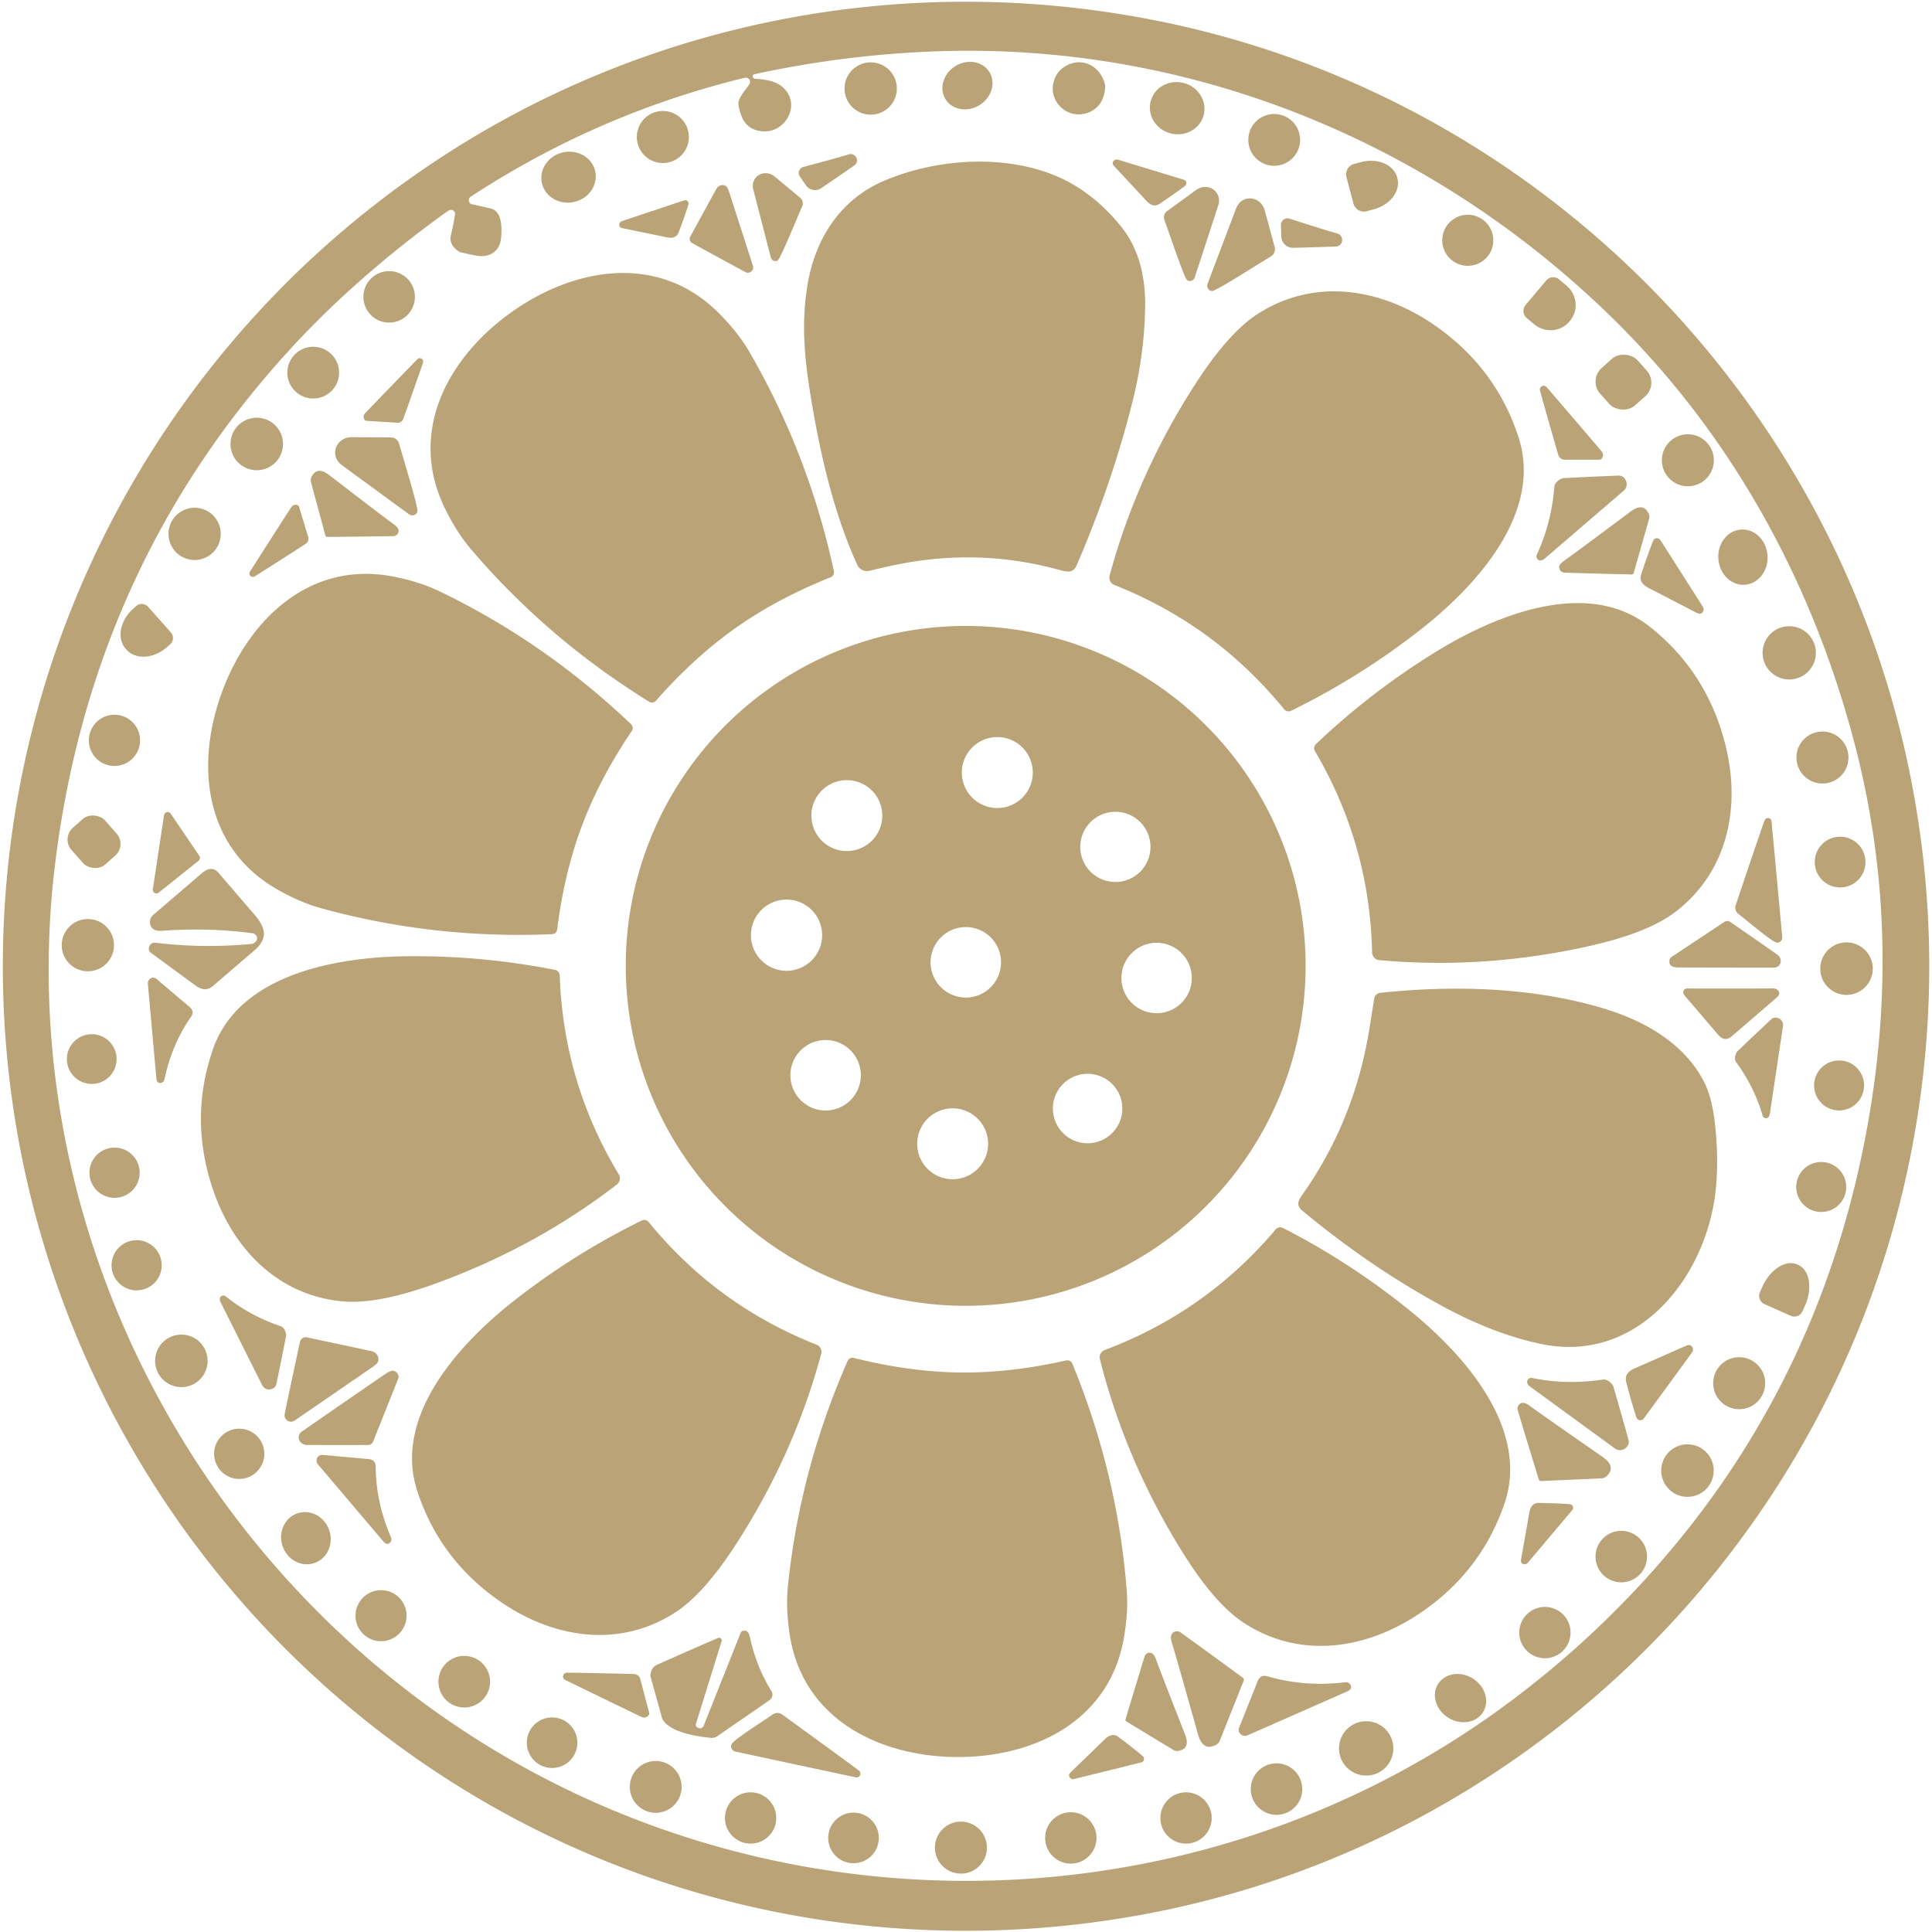
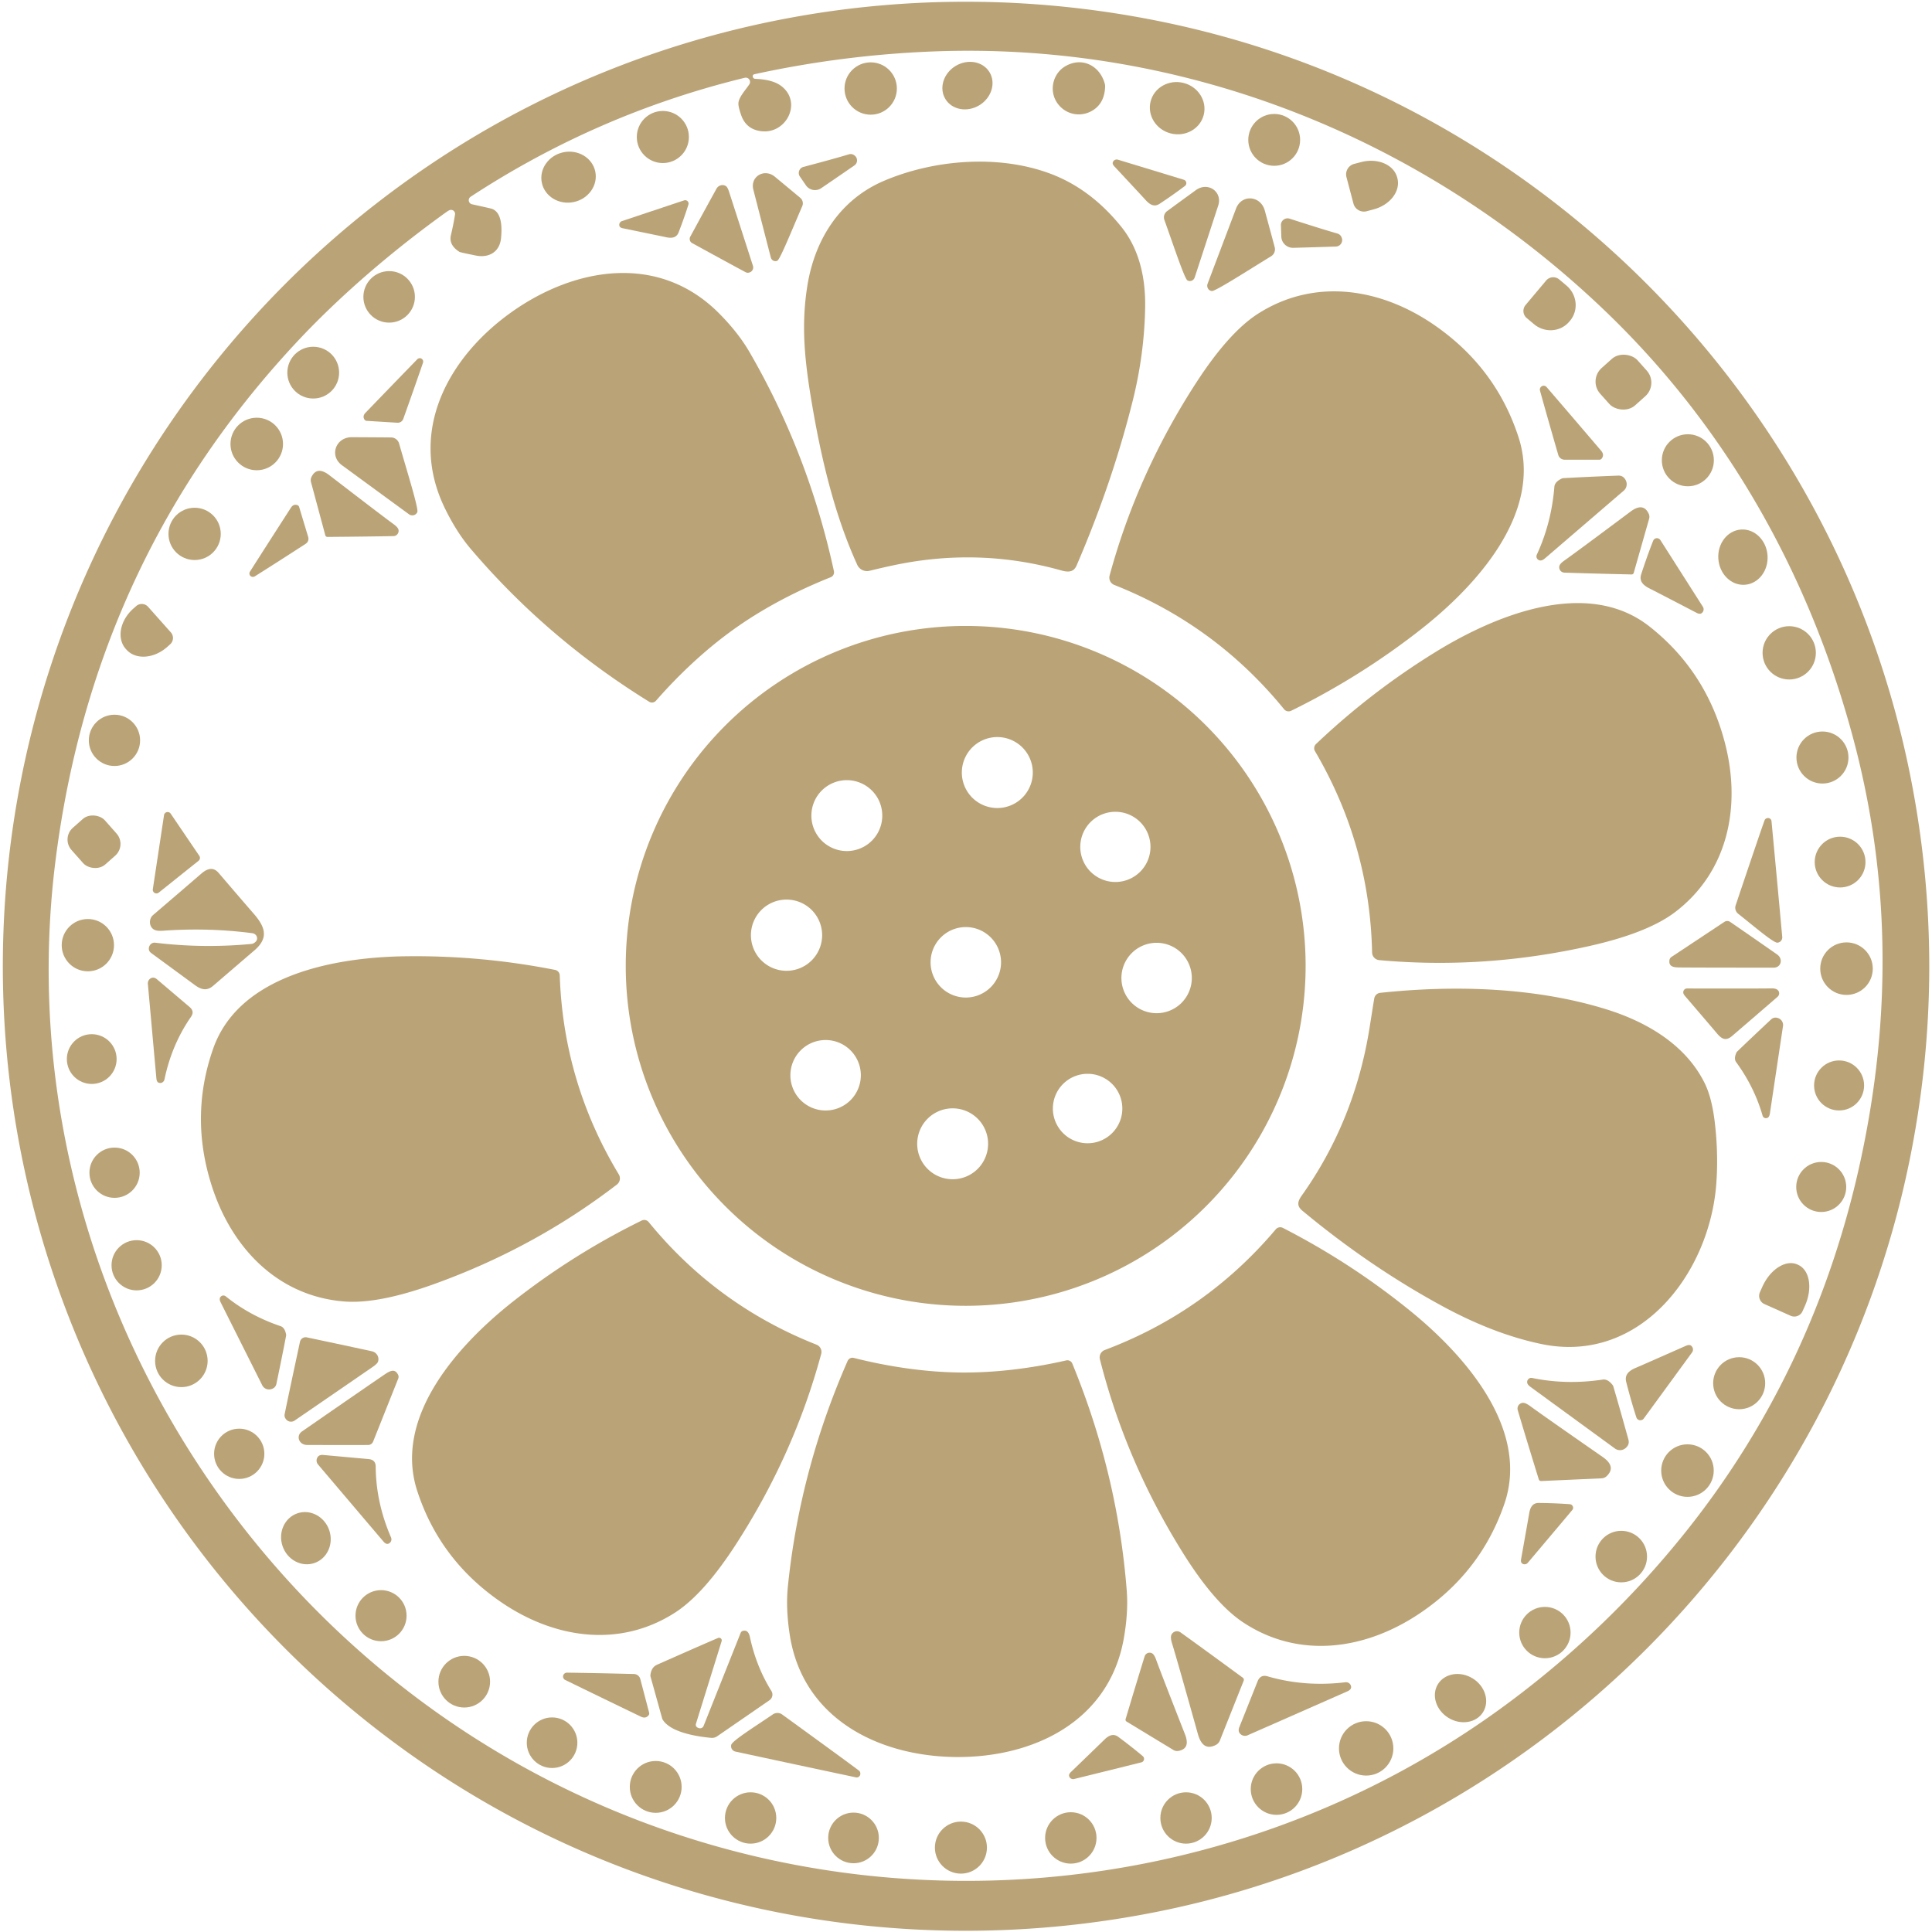
<svg xmlns="http://www.w3.org/2000/svg" version="1.1" viewBox="0.00 0.00 612.00 612.00">
  <path fill="#baa377" d="   M 611.13 307.31   Q 611.01 337.88 604.75 368.25   C 580.30 486.98 486.61 581.11 367.70 605.36   C 286.11 622.00 201.62 605.16 133.27 558.00   C 50.21 500.70 0.50 406.17 0.90 304.86   C 1.31 203.55 51.78 109.43 135.30 52.79   C 204.02 6.18 288.65 -9.98 370.10 7.31   C 488.81 32.52 581.74 127.40 605.24 246.32   Q 611.25 276.74 611.13 307.31   Z   M 238.46 23.95   A 0.83 0.81 -81.9 0 0 239.21 24.97   C 242.15 25.10 245.43 25.58 247.68 27.40   C 254.11 32.59 249.05 42.44 241.24 41.57   Q 236.33 41.03 234.74 36.36   Q 233.82 33.68 233.91 32.63   C 234.07 30.71 236.20 28.48 237.37 26.71   A 1.36 1.36 0.0 0 0 235.91 24.64   Q 189.33 35.98 149.08 62.32   A 1.32 1.32 0.0 0 0 149.52 64.71   Q 155.41 66.00 155.86 66.16   C 159.18 67.40 159.00 72.63 158.70 75.54   C 158.25 79.77 154.92 81.80 150.69 80.94   Q 145.81 79.95 145.55 79.79   Q 142.10 77.61 142.84 74.48   Q 143.66 71.00 144.14 67.96   A 1.28 1.28 0.0 0 0 142.49 66.54   Q 142.11 66.66 141.40 67.17   C 124.86 79.02 108.33 93.14 94.72 107.60   Q 29.69 176.68 17.59 272.55   C 3.01 388.05 62.92 501.37 163.08 558.19   C 262.48 614.58 387.40 607.14 478.75 538.73   Q 509.97 515.35 534.14 485.05   C 561.63 450.59 580.01 411.08 589.41 367.47   C 599.10 322.55 598.91 278.26 587.04 233.90   C 573.26 182.41 547.31 135.90 508.87 98.90   C 451.40 43.60 374.97 13.10 295.25 16.31   Q 266.77 17.45 238.93 23.52   Q 238.78 23.55 238.64 23.68   Q 238.50 23.80 238.46 23.95   Z" />
  <ellipse fill="#baa377" cx="0.00" cy="0.00" transform="translate(306.46,27.12) rotate(-31.5)" rx="8.18" ry="7.27" />
  <circle fill="#baa377" cx="275.81" cy="28.04" r="8.29" />
  <path fill="#baa377" d="   M 350.07 27.48   Q 349.88 32.61 346.22 34.92   C 342.21 37.43 337.11 36.25 334.64 32.21   C 332.31 28.39 333.63 23.28 337.37 21.04   C 342.65 17.87 348.40 20.73 349.97 26.56   A 3.11 3.01 -52.2 0 1 350.07 27.48   Z" />
  <ellipse fill="#baa377" cx="0.00" cy="0.00" transform="translate(372.89,34.27) rotate(-165.8)" rx="8.68" ry="8.25" />
  <circle fill="#baa377" cx="209.97" cy="43.40" r="8.25" />
  <circle fill="#baa377" cx="403.63" cy="44.31" r="8.21" />
  <ellipse fill="#baa377" cx="0.00" cy="0.00" transform="translate(180.10,56.12) rotate(-12.1)" rx="8.65" ry="8.05" />
  <path fill="#baa377" d="   M 270.81 49.34   A 1.94 1.93 48.1 0 1 270.65 52.40   Q 265.04 56.27 260.13 59.61   A 3.49 3.48 55.5 0 1 255.30 58.71   L 253.38 55.92   A 1.99 1.99 0.0 0 1 254.51 52.87   Q 264.05 50.35 268.87 48.90   Q 269.93 48.58 270.81 49.34   Z" />
  <path fill="#baa377" d="   M 375.34 58.91   Q 371.77 61.61 367.34 64.55   C 365.67 65.66 364.27 64.86 362.97 63.44   Q 361.73 62.07 352.99 52.70   Q 352.33 52.00 352.50 51.45   A 1.31 1.29 16.6 0 1 354.12 50.58   Q 374.89 56.90 375.06 56.96   A 1.12 1.12 0.0 0 1 375.34 58.91   Z" />
  <path fill="#baa377" d="   M 426.52 56.11   A 3.43 3.43 0.0 0 1 428.96 51.92   L 431.14 51.35   A 9.82 7.62 -14.8 0 1 442.58 56.20   L 442.65 56.46   A 9.82 7.62 -14.8 0 1 435.10 66.33   L 432.92 66.91   A 3.43 3.43 0.0 0 1 428.73 64.47   L 426.52 56.11   Z" />
  <path fill="#baa377" d="   M 271.56 178.93   C 264.50 163.46 260.28 145.88 257.32 128.62   C 254.97 114.90 253.69 103.64 255.71 90.76   C 258.02 75.94 266.03 63.25 280.00 57.29   C 295.86 50.53 316.27 48.88 332.64 54.99   Q 345.50 59.78 355.23 71.89   C 361.07 79.16 362.90 88.46 362.75 97.27   Q 362.51 112.17 358.78 127.07   Q 352.30 152.98 341.04 179.11   C 340.07 181.36 338.30 181.29 336.08 180.67   Q 309.96 173.35 283.02 179.07   Q 279.66 179.78 275.43 180.81   A 3.39 3.38 -19.1 0 1 271.56 178.93   Z" />
  <path fill="#baa377" d="   M 246.26 82.57   A 1.50 1.45 69.2 0 1 244.18 81.59   Q 243.87 80.41 238.64 60.10   C 237.56 55.93 242.12 53.23 245.45 55.98   Q 251.26 60.79 253.51 62.68   A 2.25 2.24 -58.4 0 1 254.13 65.30   C 251.01 72.50 247.15 82.09 246.26 82.57   Z" />
  <path fill="#baa377" d="   M 230.03 59.01   Q 230.48 59.34 230.94 60.74   Q 233.42 68.39 238.51 84.21   A 1.66 1.64 67.5 0 1 237.71 86.18   Q 236.89 86.60 236.19 86.22   Q 233.60 84.87 219.27 77.02   A 1.51 1.51 0.0 0 1 218.66 74.96   Q 224.17 64.83 226.97 59.77   C 227.58 58.67 228.99 58.26 230.03 59.01   Z" />
  <path fill="#baa377" d="   M 376.13 88.81   C 375.21 88.24 371.70 77.64 368.84 69.66   A 2.43 2.42 62.1 0 1 369.69 66.89   Q 372.24 65.01 378.83 60.22   C 382.61 57.48 387.33 60.71 385.89 65.13   Q 378.86 86.65 378.44 87.90   A 1.61 1.56 -65.6 0 1 376.13 88.81   Z" />
  <path fill="#baa377" d="   M 383.84 92.19   A 1.72 1.66 -75.6 0 1 382.53 89.89   Q 383.02 88.58 391.54 66.07   C 393.29 61.44 399.35 61.92 400.65 66.70   Q 402.93 75.06 403.79 78.32   A 2.59 2.58 -23.2 0 1 402.64 81.18   C 394.95 85.88 384.98 92.33 383.84 92.19   Z" />
  <path fill="#baa377" d="   M 218.07 64.80   Q 216.79 68.87 214.97 73.60   C 214.29 75.37 212.76 75.52 210.97 75.14   Q 209.25 74.76 197.30 72.31   Q 196.40 72.12 196.23 71.61   A 1.24 1.23 -18.8 0 1 197.01 70.04   Q 216.62 63.49 216.79 63.45   A 1.07 1.07 0.0 0 1 218.07 64.80   Z" />
-   <circle fill="#baa377" cx="464.95" cy="76.12" r="8.09" />
  <path fill="#baa377" d="   M 425.07 75.47   A 2.05 2.05 0.0 0 1 423.17 78.10   Q 415.95 78.34 409.66 78.50   A 3.69 3.69 0.0 0 1 405.88 74.93   L 405.76 71.34   A 2.11 2.10 8.1 0 1 408.52 69.27   Q 418.47 72.49 423.59 73.96   Q 424.72 74.28 425.07 75.47   Z" />
  <circle fill="#baa377" cx="123.27" cy="94.04" r="8.16" />
  <path fill="#baa377" d="   M 233.01 198.93   C 223.79 205.45 215.26 213.44 207.79 221.97   A 1.68 1.68 0.0 0 1 205.64 222.29   Q 173.32 202.31 149.13 173.89   Q 144.56 168.52 140.84 160.83   C 129.06 136.44 142.20 112.89 162.21 98.75   C 182.22 84.61 208.80 80.08 227.86 99.34   Q 233.87 105.41 237.41 111.51   Q 256.12 143.80 264.16 180.93   A 1.68 1.68 0.0 0 1 263.14 182.85   C 252.61 187.05 242.22 192.42 233.01 198.93   Z" />
  <path fill="#baa377" d="   M 489.77 88.87   A 2.93 2.93 0.0 0 1 493.90 88.51   L 496.19 90.44   A 8.05 7.81 40.0 0 1 497.34 101.60   L 497.11 101.87   A 8.05 7.81 40.0 0 1 485.92 102.68   L 483.62 100.75   A 2.93 2.93 0.0 0 1 483.26 96.62   L 489.77 88.87   Z" />
  <path fill="#baa377" d="   M 409.00 225.15   A 1.85 1.84 -32.5 0 1 406.76 224.66   Q 384.98 197.96 352.97 185.29   A 2.50 2.49 -71.6 0 1 351.49 182.32   Q 360.28 149.92 379.02 121.08   Q 389.31 105.26 398.50 99.38   C 416.42 87.94 437.39 91.22 454.43 103.02   Q 473.92 116.51 481.05 138.58   C 488.86 162.77 467.11 186.08 449.81 199.59   Q 430.73 214.50 409.00 225.15   Z" />
  <circle fill="#baa377" cx="99.22" cy="118.04" r="8.20" />
  <rect fill="#baa377" x="-7.94" y="-7.94" transform="translate(514.26,121.05) rotate(-41.8)" width="15.88" height="15.88" rx="5.76" />
  <path fill="#baa377" d="   M 133.08 113.46   A 1.11 1.10 -77.0 0 1 133.99 114.92   Q 131.25 122.88 127.76 132.66   A 1.88 1.87 -78.4 0 1 125.89 133.91   L 116.12 133.31   A 0.83 0.83 0.0 0 1 115.47 132.93   Q 114.75 131.83 115.77 130.77   Q 124.87 121.33 132.24 113.75   A 0.96 0.85 -75.9 0 1 132.49 113.58   Q 132.84 113.44 133.08 113.46   Z" />
  <path fill="#baa377" d="   M 488.95 122.18   Q 489.22 122.17 489.60 122.35   A 1.08 0.95 79.4 0 1 489.87 122.56   Q 497.63 131.57 507.20 142.79   Q 508.27 144.05 507.39 145.24   A 0.93 0.93 0.0 0 1 506.64 145.62   L 495.63 145.62   A 2.11 2.10 81.9 0 1 493.61 144.09   Q 490.36 132.88 487.83 123.76   A 1.24 1.24 0.0 0 1 488.95 122.18   Z" />
  <circle fill="#baa377" cx="81.33" cy="140.64" r="8.32" />
  <circle fill="#baa377" cx="534.66" cy="145.80" r="8.24" />
  <path fill="#baa377" d="   M 132.19 162.23   A 1.77 1.72 29.9 0 1 129.55 162.90   Q 128.38 162.05 108.33 147.38   C 104.21 144.37 106.35 138.47 111.47 138.49   Q 120.41 138.53 123.89 138.57   A 2.67 2.66 82.2 0 1 126.42 140.50   C 128.98 149.44 132.65 161.13 132.19 162.23   Z" />
  <path fill="#baa377" d="   M 103.05 169.57   L 98.51 152.69   A 2.26 2.25 50.8 0 1 98.67 151.09   C 100.03 148.31 102.19 148.88 104.34 150.54   Q 120.87 163.27 124.69 166.05   Q 126.08 167.06 126.24 167.84   A 1.66 1.66 0.0 0 1 124.65 169.82   Q 117.95 169.96 103.73 170.08   A 0.70 0.69 82.3 0 1 103.05 169.57   Z" />
  <path fill="#baa377" d="   M 488.41 177.48   A 1.30 1.30 0.0 0 1 486.82 175.70   Q 491.44 165.72 492.38 154.20   Q 492.51 152.62 494.75 151.58   A 1.27 1.26 -58.6 0 1 495.26 151.46   Q 502.43 151.06 512.57 150.66   Q 514.22 150.59 515.00 152.16   A 2.71 2.69 56.4 0 1 514.36 155.42   Q 490.90 175.58 489.47 176.81   Q 488.83 177.35 488.41 177.48   Z" />
  <path fill="#baa377" d="   M 79.06 182.02   Q 78.98 181.78 79.04 181.41   A 0.97 0.86 -27.3 0 1 79.15 181.12   Q 84.93 172.04 92.16 160.82   Q 92.97 159.57 94.23 160.02   A 0.85 0.84 1.5 0 1 94.75 160.57   L 97.63 170.11   A 1.91 1.90 -24.8 0 1 96.83 172.26   Q 87.97 178.00 80.72 182.57   A 1.13 1.12 -26.3 0 1 79.06 182.02   Z" />
  <circle fill="#baa377" cx="61.65" cy="169.12" r="8.28" />
  <path fill="#baa377" d="   M 517.52 181.46   A 0.71 0.71 0.0 0 1 516.83 181.97   Q 502.36 181.63 495.54 181.39   A 1.69 1.69 0.0 0 1 493.95 179.35   Q 494.12 178.56 495.55 177.56   Q 499.48 174.78 516.49 162.07   C 518.70 160.41 520.91 159.87 522.25 162.71   A 2.30 2.29 -50.0 0 1 522.39 164.34   L 517.52 181.46   Z" />
  <ellipse fill="#baa377" cx="0.00" cy="0.00" transform="translate(552.11,176.49) rotate(-94.0)" rx="8.77" ry="7.81" />
  <path fill="#baa377" d="   M 523.67 171.30   A 1.29 1.29 0.0 0 1 525.91 171.01   Q 526.03 171.18 539.42 192.21   A 1.50 1.49 57.9 0 1 538.96 194.28   Q 538.40 194.63 537.42 194.12   Q 524.36 187.33 522.47 186.38   C 520.50 185.38 519.17 184.08 519.89 181.89   Q 521.78 176.08 523.67 171.30   Z" />
-   <path fill="#baa377" d="   M 70.50 218.73   C 79.05 195.98 98.34 177.47 124.70 182.66   Q 133.00 184.30 139.30 187.34   Q 172.63 203.42 199.90 229.41   A 1.66 1.66 0.0 0 1 200.13 231.55   C 193.82 240.86 188.30 251.05 184.36 261.52   C 180.42 271.99 177.87 283.30 176.49 294.46   A 1.66 1.66 0.0 0 1 174.90 295.92   Q 137.26 297.52 101.60 287.66   Q 94.86 285.80 87.53 281.56   C 64.28 268.10 61.95 241.47 70.50 218.73   Z" />
  <path fill="#baa377" d="   M 416.87 235.69   Q 434.32 219.11 454.83 206.48   C 473.41 195.03 502.68 182.81 522.53 198.47   Q 540.64 212.76 546.47 235.60   C 551.58 255.57 547.38 276.26 530.51 289.01   Q 521.84 295.54 503.53 299.66   Q 470.15 307.16 436.90 304.14   A 2.49 2.48 2.0 0 1 434.64 301.73   Q 433.91 267.50 416.55 237.95   A 1.84 1.83 -37.2 0 1 416.87 235.69   Z" />
  <path fill="#baa377" d="   M 54.12 200.32   A 2.67 2.67 0.0 0 1 53.90 204.09   L 52.98 204.92   A 10.23 7.94 -41.7 0 1 40.06 205.79   L 39.84 205.55   A 10.23 7.94 -41.7 0 1 42.20 192.82   L 43.13 192.00   A 2.67 2.67 0.0 0 1 46.90 192.21   L 54.12 200.32   Z" />
  <path fill="#baa377" d="   M 413.58 305.96   A 107.68 107.68 0.0 0 1 305.90 413.64   A 107.68 107.68 0.0 0 1 198.22 305.96   A 107.68 107.68 0.0 0 1 305.90 198.28   A 107.68 107.68 0.0 0 1 413.58 305.96   Z   M 327.16 244.72   A 11.24 11.24 0.0 0 0 315.92 233.48   A 11.24 11.24 0.0 0 0 304.68 244.72   A 11.24 11.24 0.0 0 0 315.92 255.96   A 11.24 11.24 0.0 0 0 327.16 244.72   Z   M 279.48 258.36   A 11.23 11.23 0.0 0 0 268.25 247.13   A 11.23 11.23 0.0 0 0 257.02 258.36   A 11.23 11.23 0.0 0 0 268.25 269.59   A 11.23 11.23 0.0 0 0 279.48 258.36   Z   M 364.44 268.27   A 11.12 11.12 0.0 0 0 353.32 257.15   A 11.12 11.12 0.0 0 0 342.20 268.27   A 11.12 11.12 0.0 0 0 353.32 279.39   A 11.12 11.12 0.0 0 0 364.44 268.27   Z   M 260.43 296.24   A 11.28 11.28 0.0 0 0 249.15 284.96   A 11.28 11.28 0.0 0 0 237.87 296.24   A 11.28 11.28 0.0 0 0 249.15 307.52   A 11.28 11.28 0.0 0 0 260.43 296.24   Z   M 317.10 304.83   A 11.16 11.16 0.0 0 0 305.94 293.67   A 11.16 11.16 0.0 0 0 294.78 304.83   A 11.16 11.16 0.0 0 0 305.94 315.99   A 11.16 11.16 0.0 0 0 317.10 304.83   Z   M 377.53 309.80   A 11.15 11.15 0.0 0 0 366.38 298.65   A 11.15 11.15 0.0 0 0 355.23 309.80   A 11.15 11.15 0.0 0 0 366.38 320.95   A 11.15 11.15 0.0 0 0 377.53 309.80   Z   M 272.69 340.61   A 11.16 11.16 0.0 0 0 261.53 329.45   A 11.16 11.16 0.0 0 0 250.37 340.61   A 11.16 11.16 0.0 0 0 261.53 351.77   A 11.16 11.16 0.0 0 0 272.69 340.61   Z   M 355.52 351.15   A 11.00 11.00 0.0 0 0 344.52 340.15   A 11.00 11.00 0.0 0 0 333.52 351.15   A 11.00 11.00 0.0 0 0 344.52 362.15   A 11.00 11.00 0.0 0 0 355.52 351.15   Z   M 313.00 362.32   A 11.23 11.23 0.0 0 0 301.77 351.09   A 11.23 11.23 0.0 0 0 290.54 362.32   A 11.23 11.23 0.0 0 0 301.77 373.55   A 11.23 11.23 0.0 0 0 313.00 362.32   Z" />
  <circle fill="#baa377" cx="566.77" cy="206.80" r="8.44" />
  <circle fill="#baa377" cx="36.26" cy="234.52" r="8.12" />
  <circle fill="#baa377" cx="577.30" cy="239.96" r="8.24" />
  <path fill="#baa377" d="   M 54.06 257.73   L 63.14 271.11   A 1.16 1.16 0.0 0 1 62.90 272.67   L 50.28 282.76   A 1.16 1.16 0.0 0 1 48.41 281.68   L 51.96 258.21   A 1.16 1.16 0.0 0 1 54.06 257.73   Z" />
  <rect fill="#baa377" x="-7.07" y="-7.75" transform="translate(29.78,266.64) rotate(-41.5)" width="14.14" height="15.50" rx="4.96" />
  <path fill="#baa377" d="   M 559.77 259.17   A 1.10 1.09 79.4 0 1 561.16 260.13   Q 563.10 280.72 564.56 296.80   A 1.67 1.66 85.1 0 1 563.05 298.61   C 561.77 298.72 555.63 293.42 550.59 289.44   A 2.43 2.42 -61.5 0 1 549.81 286.76   Q 557.88 262.77 558.98 259.82   Q 559.15 259.34 559.77 259.17   Z" />
  <circle fill="#baa377" cx="582.89" cy="273.08" r="8.04" />
  <path fill="#baa377" d="   M 81.36 297.74   A 1.70 1.59 13.0 0 0 79.93 295.61   Q 66.09 293.79 51.57 294.83   Q 49.87 294.96 49.00 294.57   C 47.16 293.74 47.04 291.10 48.48 289.87   Q 59.17 280.72 63.78 276.73   C 65.64 275.13 67.54 274.51 69.25 276.51   Q 75.82 284.19 80.50 289.59   C 84.46 294.16 84.86 297.53 80.29 301.31   Q 79.56 301.92 67.52 312.27   C 65.56 313.96 63.77 313.53 61.75 312.06   Q 57.29 308.78 47.88 301.88   Q 46.97 301.21 47.19 300.11   A 1.86 1.77 -80.8 0 1 49.15 298.62   Q 64.36 300.47 79.66 299.01   A 1.91 1.86 -61.7 0 0 80.36 298.79   Q 81.15 298.33 81.36 297.74   Z" />
  <circle fill="#baa377" cx="27.83" cy="299.40" r="8.28" />
  <path fill="#baa377" d="   M 528.84 304.12   A 1.40 1.39 77.5 0 1 529.45 303.15   L 546.24 292.02   A 1.62 1.62 0.0 0 1 548.04 292.02   Q 553.11 295.49 562.95 302.36   C 564.92 303.74 564.21 306.52 561.87 306.52   Q 538.02 306.52 531.98 306.46   C 530.12 306.44 528.54 306.21 528.84 304.12   Z" />
  <circle fill="#baa377" cx="584.92" cy="306.84" r="8.32" />
  <path fill="#baa377" d="   M 175.85 307.24   A 1.83 1.82 4.8 0 1 177.31 308.96   Q 178.46 342.94 196.02 372.02   A 2.47 2.46 -34.3 0 1 195.41 375.23   Q 169.14 395.42 137.19 406.87   Q 119.66 413.14 108.93 412.26   C 88.02 410.54 73.51 395.43 67.19 375.98   Q 59.94 353.74 67.54 332.15   C 75.86 308.49 106.87 303.18 128.53 302.92   Q 152.42 302.61 175.85 307.24   Z" />
  <path fill="#baa377" d="   M 50.31 342.99   Q 49.64 342.77 49.54 341.62   Q 49.12 337.00 46.84 311.64   A 1.82 1.81 79.7 0 1 48.16 309.73   Q 48.91 309.52 49.73 310.22   Q 59.06 318.15 60.06 318.99   Q 61.70 320.38 60.52 322.07   Q 54.40 330.88 52.10 341.93   A 1.41 1.36 -74.8 0 1 50.31 342.99   Z" />
  <path fill="#baa377" d="   M 533.25 314.66   A 1.22 1.19 82.3 0 1 534.40 313.12   Q 556.68 313.17 561.22 313.09   Q 562.56 313.07 563.16 313.64   A 1.44 1.42 -43.3 0 1 563.08 315.75   Q 557.88 320.26 548.66 328.18   C 546.77 329.80 545.43 329.19 543.93 327.41   Q 542.32 325.49 533.78 315.53   Q 533.36 315.04 533.25 314.66   Z" />
  <path fill="#baa377" d="   M 435.33 316.25   A 2.15 2.15 0.0 0 1 437.22 314.50   C 460.89 311.98 486.36 312.75 508.78 319.70   C 521.49 323.64 533.88 330.85 539.94 343.01   Q 542.27 347.68 543.20 355.60   Q 544.39 365.76 543.65 375.23   C 541.45 403.46 519.45 432.17 488.38 425.77   Q 473.42 422.68 457.12 413.86   Q 433.90 401.28 412.50 383.47   C 410.71 381.97 411.06 380.54 412.35 378.73   Q 429.18 355.04 433.86 325.43   Q 435.17 317.11 435.33 316.25   Z" />
  <path fill="#baa377" d="   M 560.35 353.67   A 1.11 1.11 0.0 0 1 558.33 353.40   Q 555.76 344.40 549.96 336.45   Q 549.17 335.37 550.04 333.45   A 1.08 1.07 80.6 0 1 550.29 333.09   Q 554.69 328.85 561.00 322.95   Q 562.02 321.99 563.40 322.56   A 2.31 2.29 15.6 0 1 564.80 325.02   Q 560.90 351.05 560.66 352.64   Q 560.55 353.34 560.35 353.67   Z" />
  <circle fill="#baa377" cx="29.06" cy="335.48" r="7.88" />
  <circle fill="#baa377" cx="582.57" cy="343.84" r="7.92" />
  <circle fill="#baa377" cx="36.29" cy="371.48" r="7.96" />
  <circle fill="#baa377" cx="576.91" cy="376.00" r="7.92" />
  <path fill="#baa377" d="   M 203.27 386.63   A 1.83 1.82 -32.5 0 1 205.48 387.11   Q 227.02 413.47 258.66 425.96   A 2.47 2.46 -71.7 0 1 260.13 428.89   Q 251.47 460.91 232.98 489.43   Q 222.83 505.07 213.75 510.88   C 196.05 522.20 175.33 518.98 158.49 507.34   Q 139.22 494.02 132.15 472.22   C 124.42 448.33 145.89 425.28 162.97 411.92   Q 181.81 397.17 203.27 386.63   Z" />
  <path fill="#baa377" d="   M 406.37 388.96   Q 427.80 399.93 446.53 415.09   C 463.51 428.82 484.74 452.39 476.56 476.32   Q 469.09 498.15 449.47 511.24   C 432.31 522.68 411.40 525.59 393.76 513.90   Q 384.72 507.89 374.76 491.98   Q 356.61 462.96 348.42 430.58   A 2.49 2.48 72.6 0 1 349.94 427.65   Q 382.01 415.60 404.13 389.41   A 1.84 1.83 33.5 0 1 406.37 388.96   Z" />
  <circle fill="#baa377" cx="43.28" cy="400.80" r="7.95" />
  <path fill="#baa377" d="   M 558.92 413.09   A 2.84 2.84 0.0 0 1 557.49 409.34   L 558.26 407.61   A 10.97 7.24 -65.9 0 1 569.35 400.55   L 569.62 400.68   A 10.97 7.24 -65.9 0 1 571.75 413.65   L 570.98 415.37   A 2.84 2.84 0.0 0 1 567.23 416.80   L 558.92 413.09   Z" />
  <path fill="#baa377" d="   M 69.61 411.62   A 1.16 1.16 0.0 0 1 71.49 410.63   Q 79.12 416.79 88.88 420.09   Q 90.22 420.54 90.62 422.70   A 1.13 1.12 45.4 0 1 90.62 423.16   Q 89.42 429.44 87.57 438.30   Q 87.28 439.74 85.75 440.08   A 2.42 2.39 -19.5 0 1 83.07 438.81   Q 70.72 414.19 69.97 412.69   Q 69.63 412.02 69.61 411.62   Z" />
  <circle fill="#baa377" cx="57.45" cy="431.08" r="8.32" />
  <path fill="#baa377" d="   M 117.79 428.04   C 119.29 428.37 120.25 429.87 119.74 431.35   Q 119.52 431.98 118.04 433.01   Q 109.99 438.56 93.33 449.99   A 2.01 1.99 -39.1 0 1 90.75 449.74   Q 89.98 448.93 90.17 447.98   Q 90.85 444.49 95.02 425.06   A 1.84 1.84 0.0 0 1 97.20 423.64   Q 110.92 426.54 117.79 428.04   Z" />
  <path fill="#baa377" d="   M 518.35 448.97   Q 516.71 443.91 515.14 437.78   C 514.55 435.48 516.00 434.22 518.10 433.32   Q 520.12 432.46 534.05 426.31   Q 535.10 425.85 535.65 426.25   A 1.55 1.54 -54.2 0 1 535.99 428.41   Q 520.78 449.25 520.64 449.42   A 1.33 1.33 0.0 0 1 518.35 448.97   Z" />
  <path fill="#baa377" d="   M 302.62 556.57   C 278.29 556.29 254.27 544.44 250.17 517.85   Q 248.87 509.47 249.58 502.51   Q 253.35 465.64 268.51 431.09   A 1.67 1.67 0.0 0 1 270.45 430.15   C 281.37 432.90 292.85 434.63 304.05 434.77   C 315.26 434.90 326.77 433.44 337.75 430.94   A 1.67 1.67 0.0 0 1 339.67 431.93   Q 354.02 466.83 356.91 503.77   Q 357.46 510.75 355.97 519.10   C 351.23 545.58 326.95 556.86 302.62 556.57   Z" />
  <circle fill="#baa377" cx="550.92" cy="438.16" r="8.24" />
  <path fill="#baa377" d="   M 126.15 436.69   L 118.20 456.64   A 1.73 1.73 0.0 0 1 116.61 457.73   Q 110.07 457.77 97.27 457.72   C 94.71 457.71 93.64 454.84 95.69 453.42   Q 116.60 438.94 121.93 435.33   C 123.57 434.22 125.09 433.46 126.10 435.47   A 1.49 1.48 42.8 0 1 126.15 436.69   Z" />
  <path fill="#baa377" d="   M 483.95 438.47   A 1.31 1.31 0.0 0 1 485.33 436.50   Q 496.19 438.74 507.71 437.01   Q 509.29 436.77 510.82 438.73   A 1.28 1.27 18.2 0 1 511.06 439.20   Q 513.10 446.14 515.83 456.00   Q 516.28 457.60 514.92 458.73   A 2.73 2.71 -46.8 0 1 511.57 458.85   Q 486.39 440.48 484.86 439.36   Q 484.18 438.86 483.95 438.47   Z" />
  <path fill="#baa377" d="   M 488.20 469.15   A 0.76 0.76 0.0 0 1 487.44 468.62   Q 482.85 453.74 480.78 446.70   A 1.82 1.81 78.7 0 1 482.32 444.38   Q 483.18 444.29 484.70 445.40   Q 488.87 448.46 507.64 461.50   C 510.08 463.19 511.39 465.25 508.95 467.59   A 2.48 2.46 21.6 0 1 507.32 468.29   L 488.20 469.15   Z" />
  <circle fill="#baa377" cx="75.78" cy="460.52" r="7.96" />
  <circle fill="#baa377" cx="534.54" cy="465.84" r="8.32" />
  <path fill="#baa377" d="   M 122.96 489.02   Q 122.24 489.23 121.45 488.29   Q 118.25 484.53 100.74 463.90   A 1.93 1.93 0.0 0 1 100.71 461.44   Q 101.23 460.79 102.38 460.89   Q 115.35 462.07 116.73 462.19   Q 119.00 462.39 119.01 464.58   Q 119.09 475.98 123.86 487.00   A 1.50 1.45 70.0 0 1 122.96 489.02   Z" />
  <path fill="#baa377" d="   M 497.28 476.49   A 1.13 1.12 20.2 0 1 498.10 478.27   Q 497.99 478.42 483.95 495.06   A 1.31 1.30 -49.5 0 1 482.11 495.21   Q 481.67 494.84 481.84 493.89   Q 484.09 481.24 484.40 479.41   C 484.71 477.51 485.46 476.07 487.46 476.09   Q 492.80 476.15 497.28 476.49   Z" />
  <ellipse fill="#baa377" cx="0.00" cy="0.00" transform="translate(96.90,487.25) rotate(-108.8)" rx="8.32" ry="7.81" />
  <circle fill="#baa377" cx="513.57" cy="493.08" r="8.16" />
  <circle fill="#baa377" cx="120.70" cy="511.80" r="8.09" />
  <circle fill="#baa377" cx="489.38" cy="517.15" r="8.13" />
  <path fill="#baa377" d="   M 228.59 519.88   L 220.45 546.05   A 1.00 1.00 0.0 0 0 221.09 547.30   L 221.31 547.39   A 1.21 1.20 21.6 0 0 222.88 546.72   L 234.62 517.24   A 1.05 1.04 2.9 0 1 235.31 516.62   C 236.70 516.24 237.28 517.32 237.54 518.53   Q 239.55 527.93 244.36 535.67   A 2.16 2.15 -33.3 0 1 243.75 538.58   L 227.18 550.00   A 2.90 2.89 -59.5 0 1 225.26 550.50   C 220.85 550.10 212.51 548.81 209.97 544.81   A 1.67 1.66 -68.9 0 1 209.74 544.29   L 206.08 531.14   A 1.30 1.29 -49.5 0 1 206.04 530.59   Q 206.32 528.15 208.11 527.35   Q 221.70 521.32 227.46 518.86   A 0.84 0.84 0.0 0 1 228.59 519.88   Z" />
  <path fill="#baa377" d="   M 393.96 532.41   L 386.41 551.36   A 2.64 2.62 87.6 0 1 385.14 552.75   C 381.93 554.39 380.31 552.35 379.46 549.30   Q 372.90 525.85 371.27 520.58   Q 370.68 518.67 371.08 517.83   A 1.94 1.93 30.5 0 1 373.95 517.09   Q 380.31 521.64 393.69 531.46   A 0.81 0.81 0.0 0 1 393.96 532.41   Z" />
  <path fill="#baa377" d="   M 356.86 545.34   A 0.69 0.69 0.0 0 1 356.56 544.56   Q 360.61 531.03 362.59 524.68   A 1.65 1.64 -67.5 0 1 364.92 523.71   Q 365.62 524.08 366.20 525.68   Q 367.80 530.09 375.37 549.38   C 376.35 551.89 376.30 554.10 373.28 554.64   A 2.24 2.23 55.4 0 1 371.70 554.34   L 356.86 545.34   Z" />
  <circle fill="#baa377" cx="147.06" cy="532.71" r="8.18" />
  <path fill="#baa377" d="   M 178.38 531.34   A 1.25 1.24 -5.1 0 1 179.63 529.85   Q 189.12 529.98 200.83 530.28   A 2.12 2.10 -6.6 0 1 202.82 531.85   L 205.63 542.53   A 0.94 0.93 -33.0 0 1 205.45 543.35   Q 204.52 544.51 203.03 543.79   Q 189.70 537.37 178.98 532.13   A 1.08 0.96 -4.1 0 1 178.71 531.92   Q 178.44 531.60 178.38 531.34   Z" />
  <ellipse fill="#baa377" cx="0.00" cy="0.00" transform="translate(462.65,537.91) rotate(-148.3)" rx="8.41" ry="7.33" />
  <path fill="#baa377" d="   M 427.99 534.44   Q 427.99 535.25 426.78 535.78   Q 421.91 537.93 395.20 549.69   A 2.08 2.08 0.0 0 1 392.65 548.96   Q 392.14 548.22 392.60 547.07   Q 397.80 534.03 398.35 532.64   Q 399.25 530.35 401.52 531.01   Q 413.33 534.44 426.18 532.89   A 1.62 1.56 -3.4 0 1 427.99 534.44   Z" />
  <path fill="#baa377" d="   M 272.53 561.91   A 1.16 1.15 6.8 0 1 271.12 563.01   Q 249.69 558.46 232.97 554.85   A 1.77 1.76 12.4 0 1 231.62 552.75   C 231.91 551.43 239.21 546.89 244.83 543.06   A 2.57 2.57 0.0 0 1 247.78 543.11   Q 269.48 558.86 272.12 560.90   Q 272.55 561.23 272.53 561.91   Z" />
  <circle fill="#baa377" cx="174.88" cy="552.04" r="8.01" />
  <circle fill="#baa377" cx="432.76" cy="553.84" r="8.61" />
  <path fill="#baa377" d="   M 362.00 556.30   A 1.13 1.13 0.0 0 1 361.62 558.24   Q 361.44 558.30 340.24 563.54   A 1.31 1.30 -13.6 0 1 338.66 562.59   Q 338.52 562.03 339.21 561.35   Q 348.49 552.40 349.81 551.10   C 351.19 549.74 352.64 549.01 354.26 550.20   Q 358.56 553.40 362.00 556.30   Z" />
  <circle fill="#baa377" cx="207.71" cy="566.04" r="8.21" />
  <circle fill="#baa377" cx="404.36" cy="566.73" r="8.16" />
  <circle fill="#baa377" cx="237.77" cy="575.88" r="8.13" />
  <circle fill="#baa377" cx="375.70" cy="575.88" r="8.13" />
  <circle fill="#baa377" cx="339.20" cy="582.20" r="8.14" />
  <circle fill="#baa377" cx="270.37" cy="582.20" r="8.02" />
  <circle fill="#baa377" cx="304.39" cy="585.27" r="8.24" />
</svg>